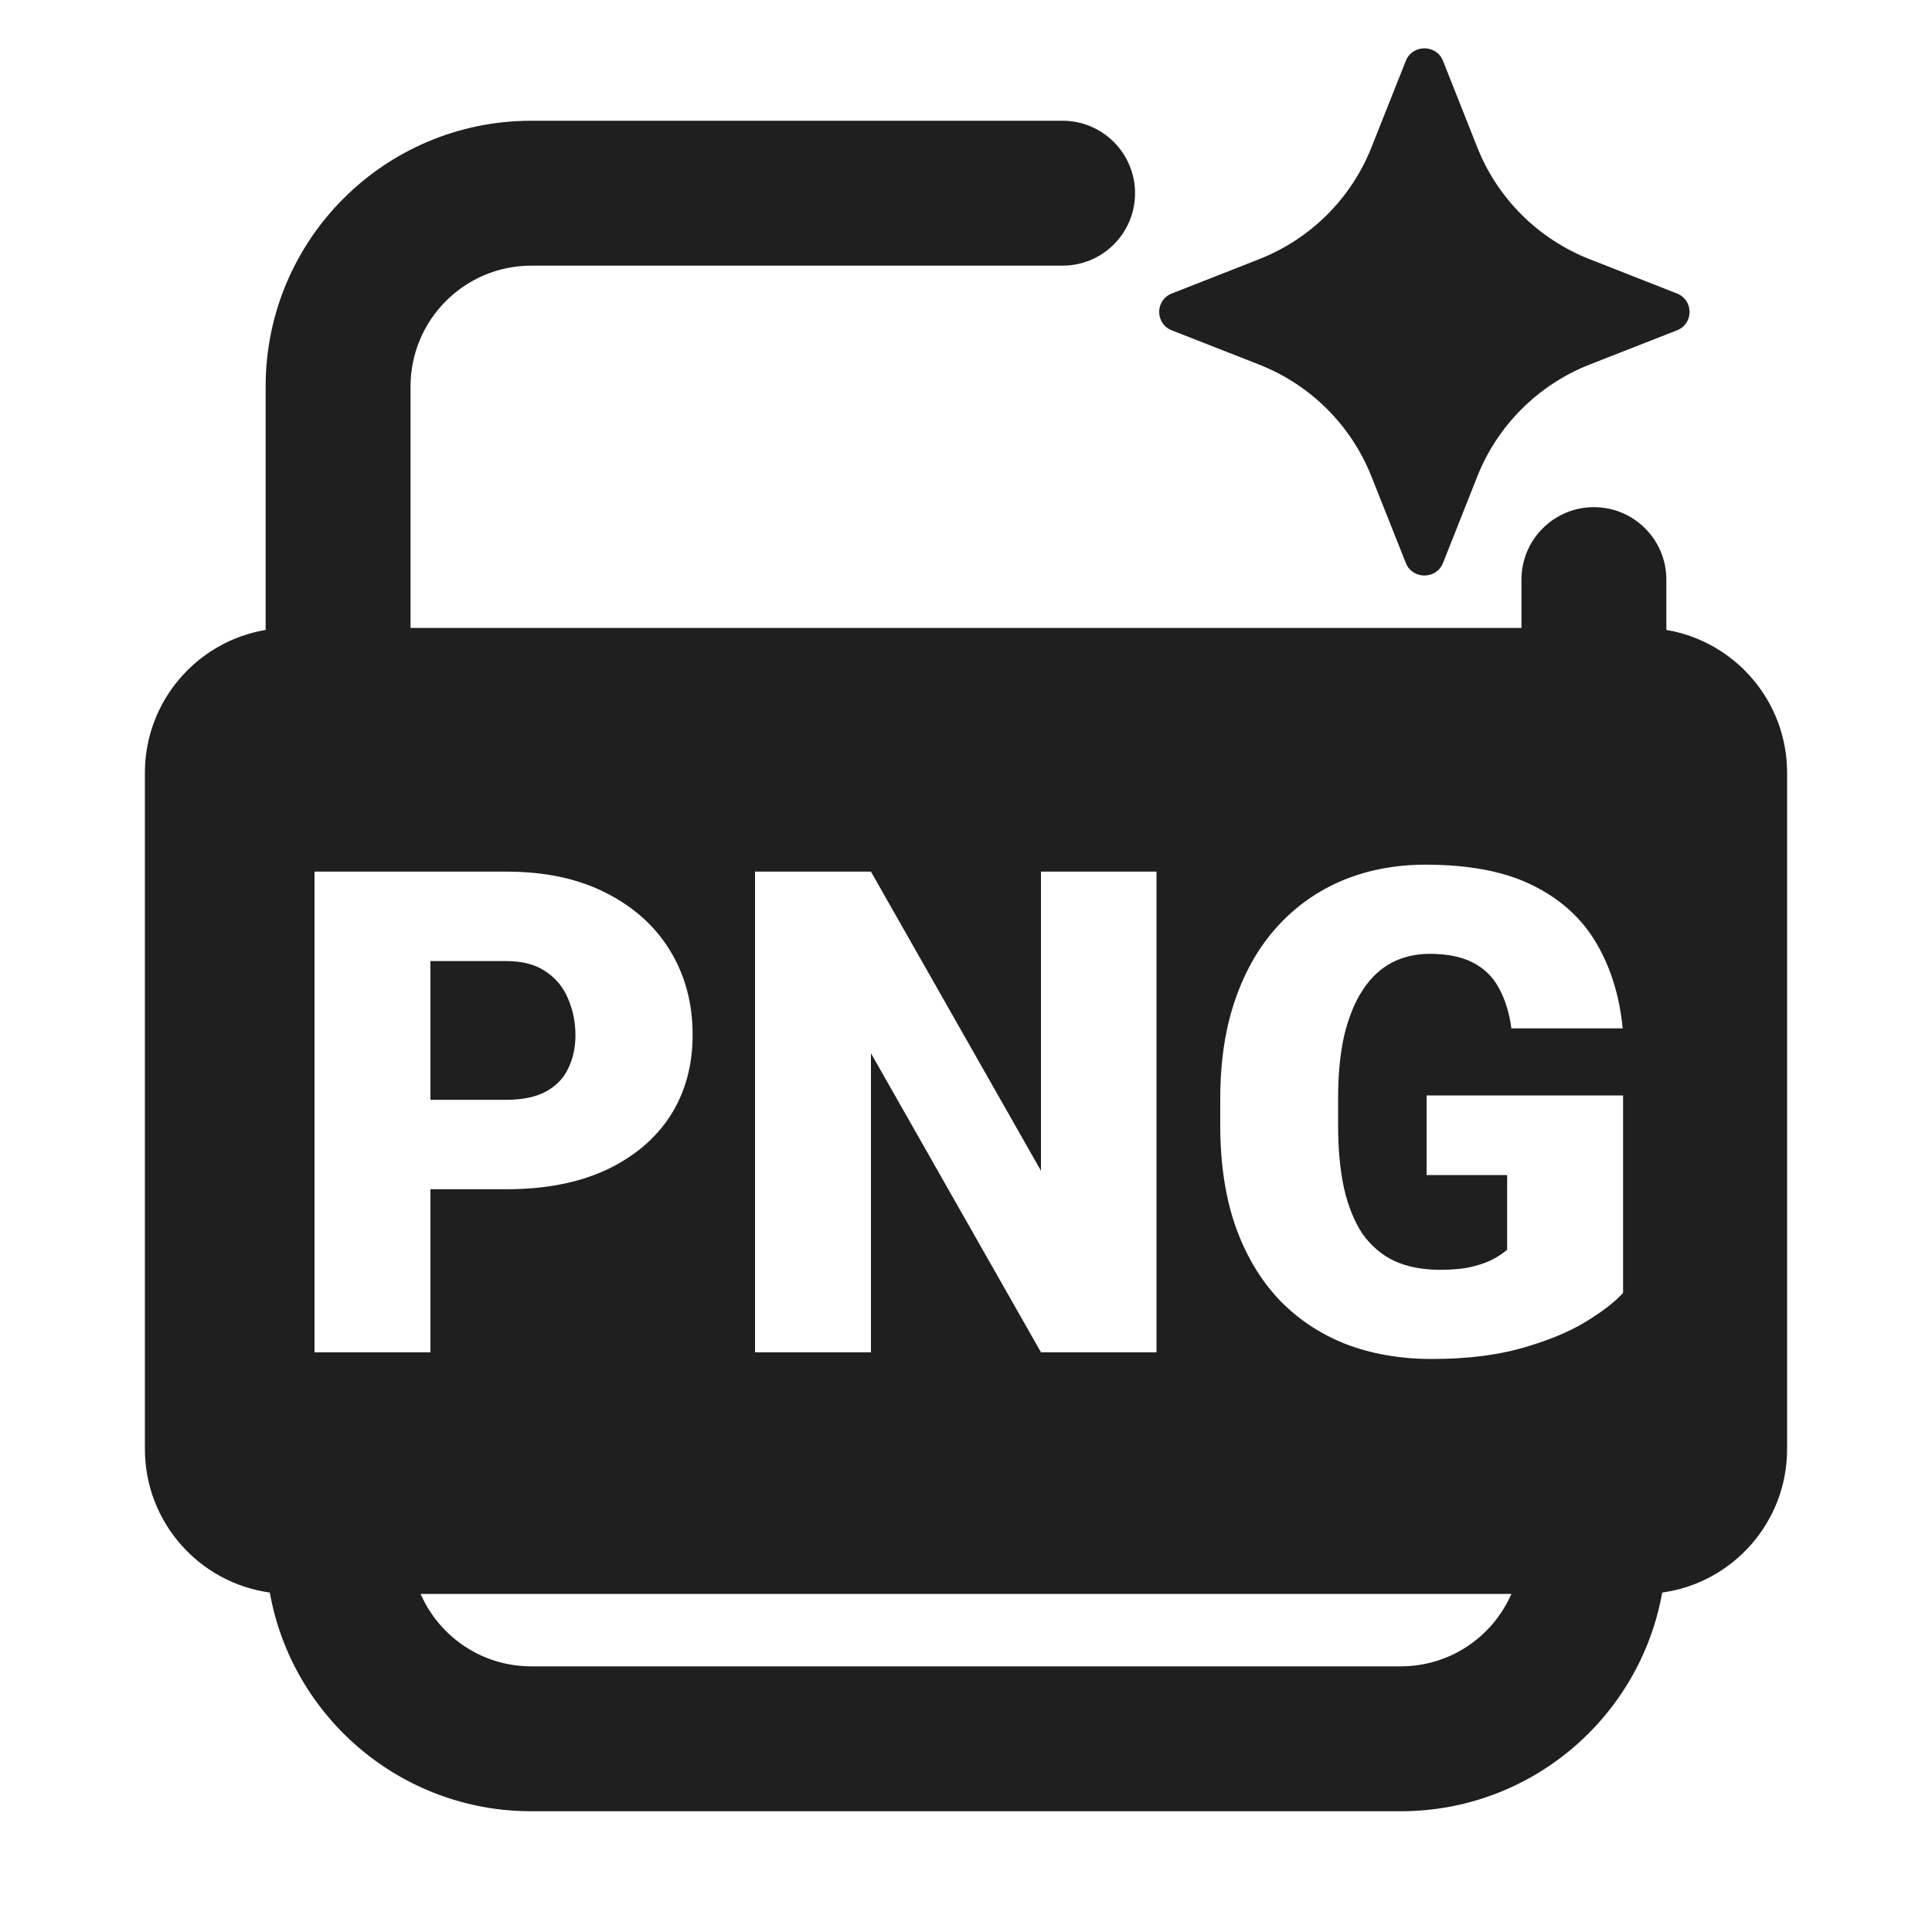
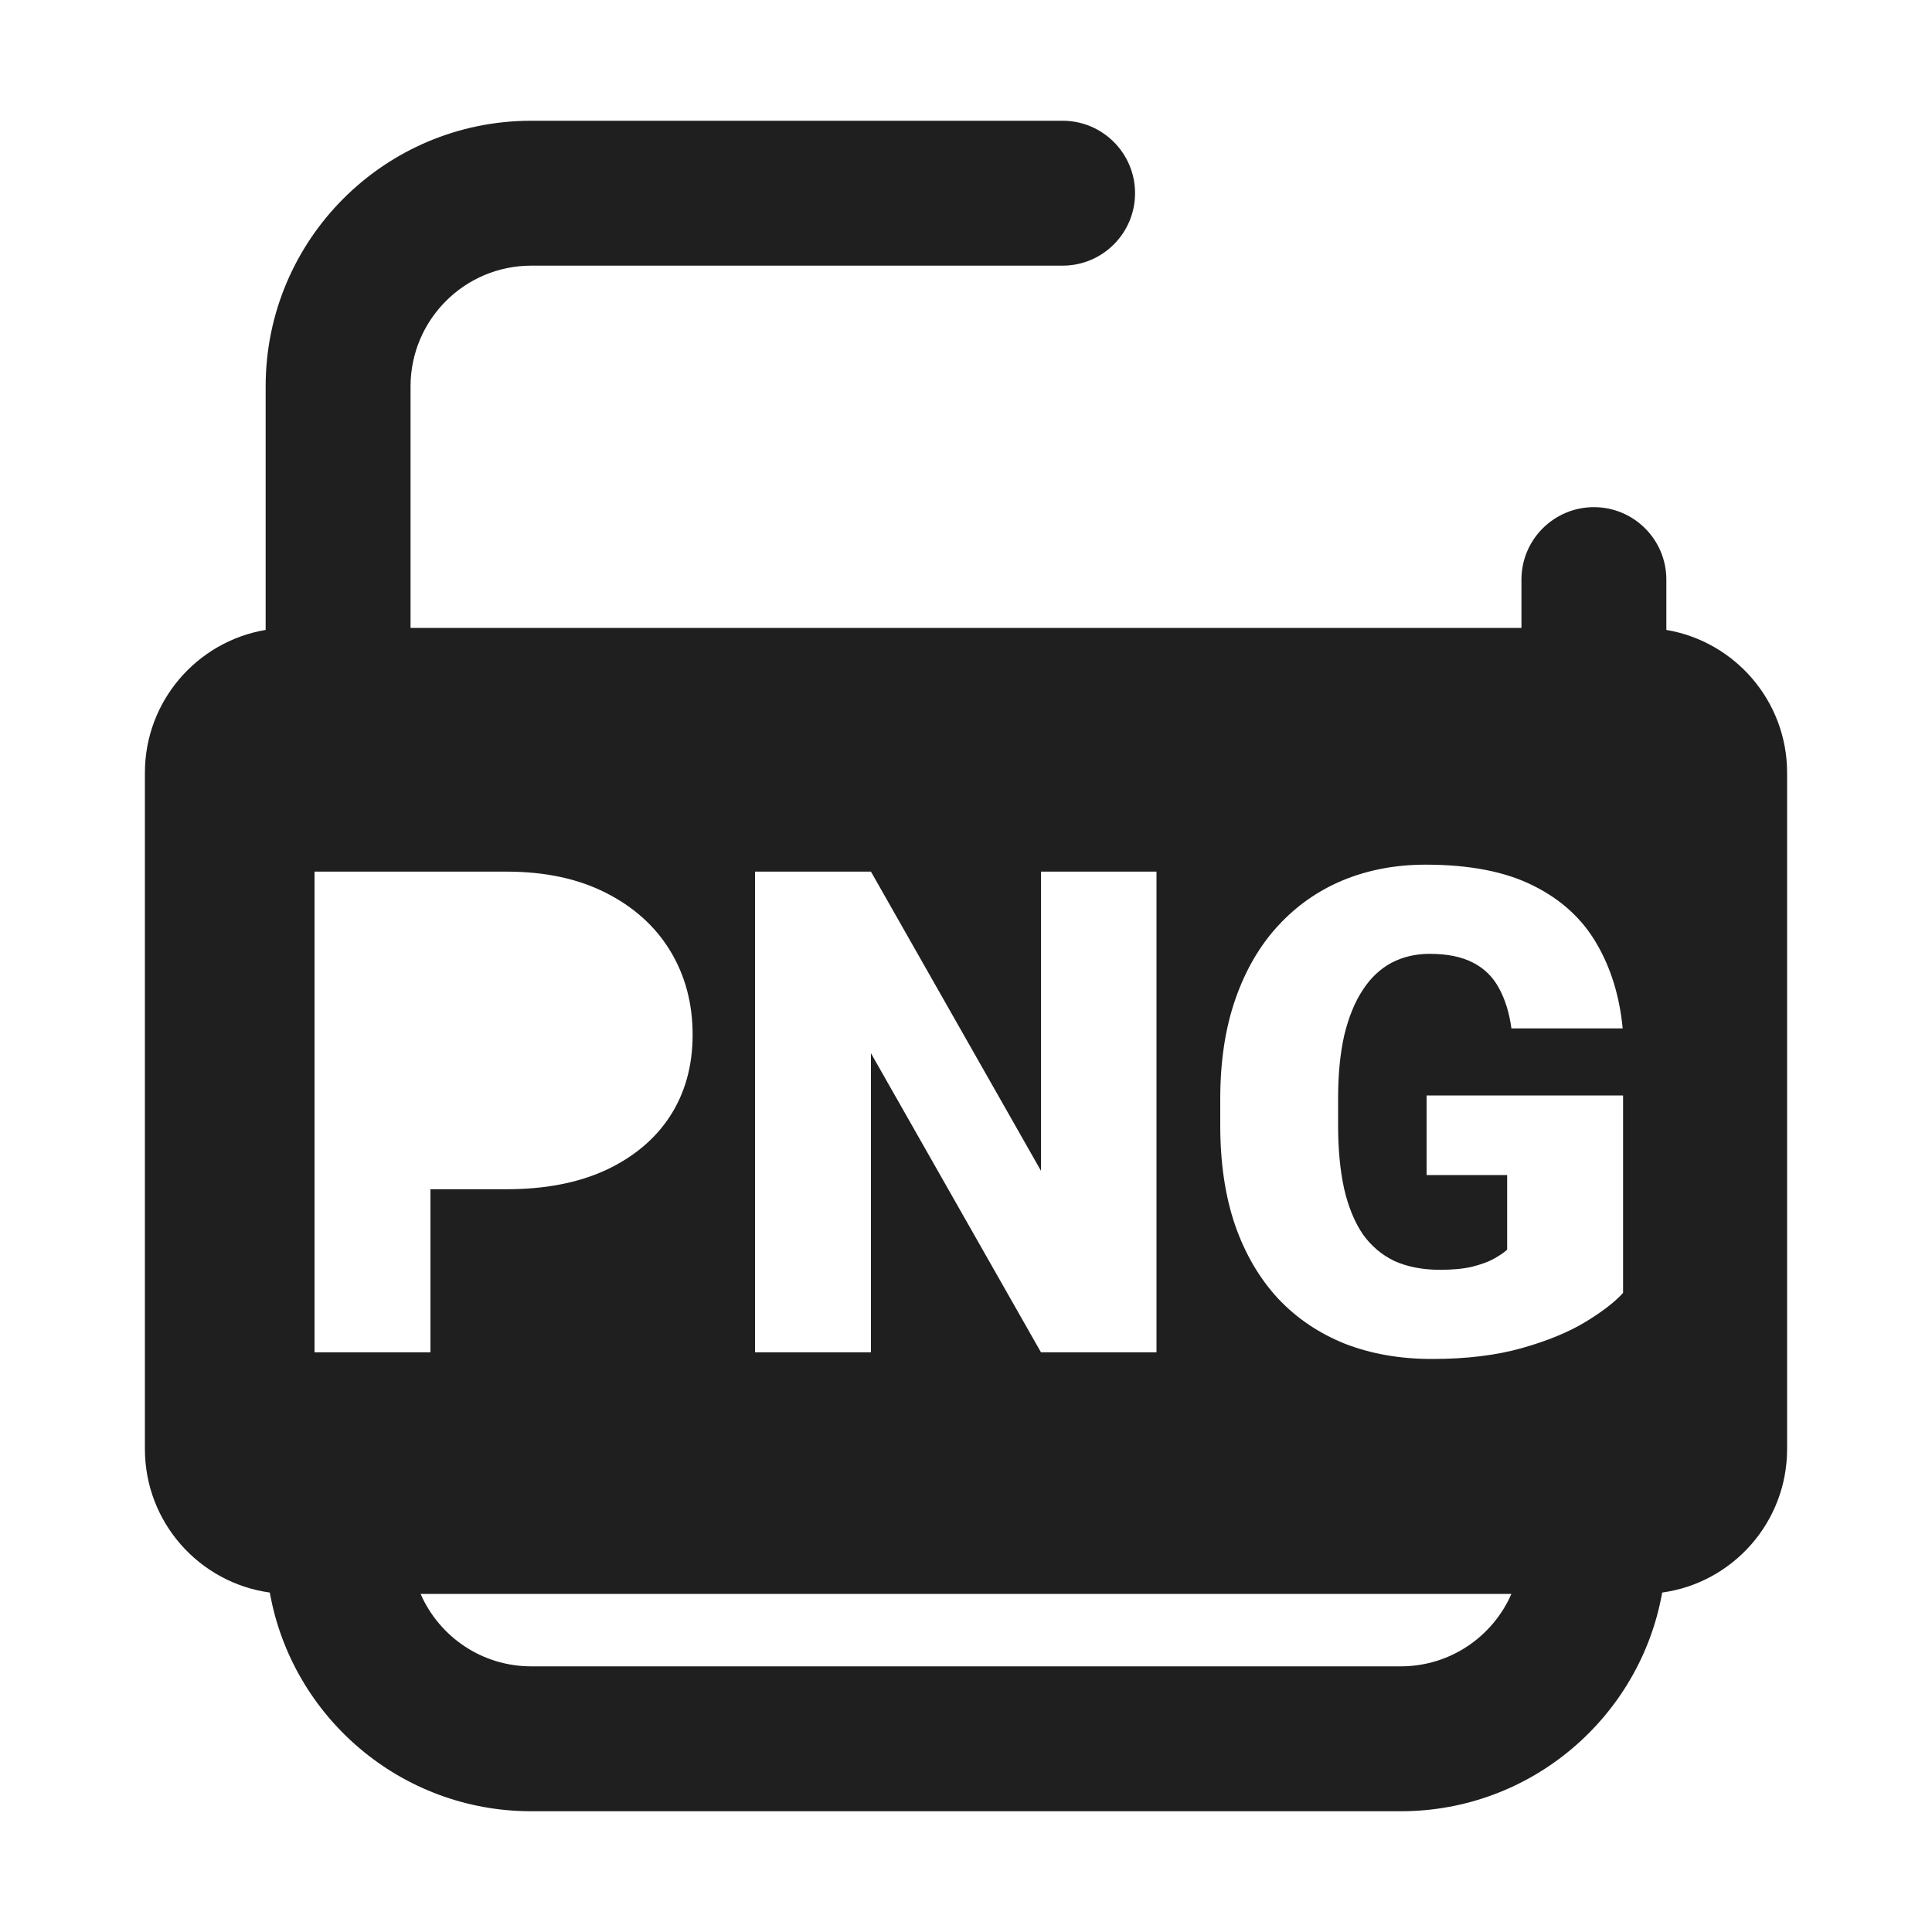
<svg xmlns="http://www.w3.org/2000/svg" width="20" height="20" viewBox="0 0 20 20" fill="none">
-   <path d="M14.938 0.63C14.869 0.457 14.622 0.457 14.553 0.63L14.197 1.526C13.987 2.056 13.565 2.475 13.032 2.684L12.131 3.038C11.956 3.106 11.956 3.352 12.131 3.42L13.032 3.773C13.565 3.982 13.987 4.402 14.197 4.932L14.553 5.828C14.622 6.001 14.869 6.001 14.938 5.828L15.293 4.932C15.503 4.402 15.925 3.982 16.458 3.773L17.359 3.42C17.534 3.352 17.534 3.106 17.359 3.038L16.458 2.684C15.925 2.475 15.503 2.056 15.293 1.526L14.938 0.63Z" fill="#1F1F1F" />
-   <path d="M4.456 9.949V11.385H5.242C5.411 11.385 5.548 11.356 5.652 11.299C5.757 11.242 5.833 11.164 5.881 11.063C5.931 10.961 5.957 10.846 5.957 10.718C5.957 10.582 5.931 10.455 5.881 10.339C5.833 10.223 5.757 10.129 5.652 10.059C5.548 9.986 5.411 9.949 5.242 9.949H4.456Z" fill="#1F1F1F" />
  <path fill-rule="evenodd" clip-rule="evenodd" d="M14.5 18.75C15.853 18.75 16.978 17.773 17.207 16.486C17.938 16.385 18.5 15.758 18.5 15V8C18.5 7.257 17.959 6.64 17.25 6.521V6C17.25 5.586 16.914 5.25 16.5 5.25C16.086 5.25 15.75 5.586 15.75 6V6.5H4.25V4C4.25 3.31 4.81 2.75 5.5 2.75H11C11.414 2.75 11.75 2.414 11.75 2C11.75 1.586 11.414 1.25 11 1.25H5.5C3.981 1.25 2.75 2.481 2.75 4V6.521C2.041 6.64 1.5 7.257 1.5 8V15C1.5 15.758 2.062 16.385 2.793 16.486C3.022 17.773 4.147 18.75 5.5 18.75H14.5ZM4.354 16.5C4.547 16.942 4.987 17.25 5.5 17.25H14.5C15.013 17.25 15.453 16.942 15.646 16.5H4.354ZM16.802 13.384V11.34H14.768V12.164H15.602V12.937C15.57 12.966 15.523 12.998 15.462 13.032C15.403 13.064 15.328 13.091 15.236 13.114C15.145 13.135 15.036 13.145 14.908 13.145C14.726 13.145 14.568 13.114 14.433 13.053C14.301 12.989 14.192 12.896 14.105 12.773C14.021 12.647 13.957 12.491 13.914 12.304C13.873 12.117 13.852 11.9 13.852 11.651V11.368C13.852 11.117 13.874 10.898 13.917 10.711C13.963 10.525 14.026 10.37 14.108 10.247C14.19 10.121 14.29 10.028 14.406 9.966C14.524 9.905 14.655 9.874 14.799 9.874C14.983 9.874 15.134 9.905 15.25 9.966C15.366 10.026 15.455 10.113 15.517 10.229C15.58 10.343 15.624 10.482 15.646 10.646H16.798C16.766 10.314 16.676 10.021 16.528 9.768C16.38 9.513 16.163 9.313 15.876 9.17C15.588 9.024 15.216 8.951 14.758 8.951C14.448 8.951 14.163 9.005 13.903 9.112C13.646 9.219 13.421 9.376 13.23 9.584C13.041 9.789 12.894 10.041 12.789 10.342C12.684 10.643 12.632 10.987 12.632 11.374V11.651C12.632 12.039 12.683 12.383 12.786 12.684C12.89 12.982 13.039 13.235 13.23 13.442C13.424 13.648 13.655 13.803 13.924 13.911C14.193 14.015 14.492 14.068 14.823 14.068C15.181 14.068 15.492 14.03 15.756 13.955C16.02 13.88 16.239 13.79 16.412 13.685C16.588 13.578 16.717 13.478 16.802 13.384ZM5.242 12.311H4.456V13.999H3.256V9.023H5.242C5.641 9.023 5.984 9.096 6.271 9.242C6.56 9.388 6.783 9.588 6.938 9.843C7.092 10.096 7.17 10.386 7.17 10.711C7.17 11.033 7.092 11.313 6.938 11.552C6.783 11.791 6.56 11.978 6.271 12.113C5.984 12.245 5.641 12.311 5.242 12.311ZM11.972 9.023V13.999H10.776L9.016 10.903V13.999H7.816V9.023H9.016L10.776 12.12V9.023H11.972Z" fill="#1F1F1F" />
</svg>